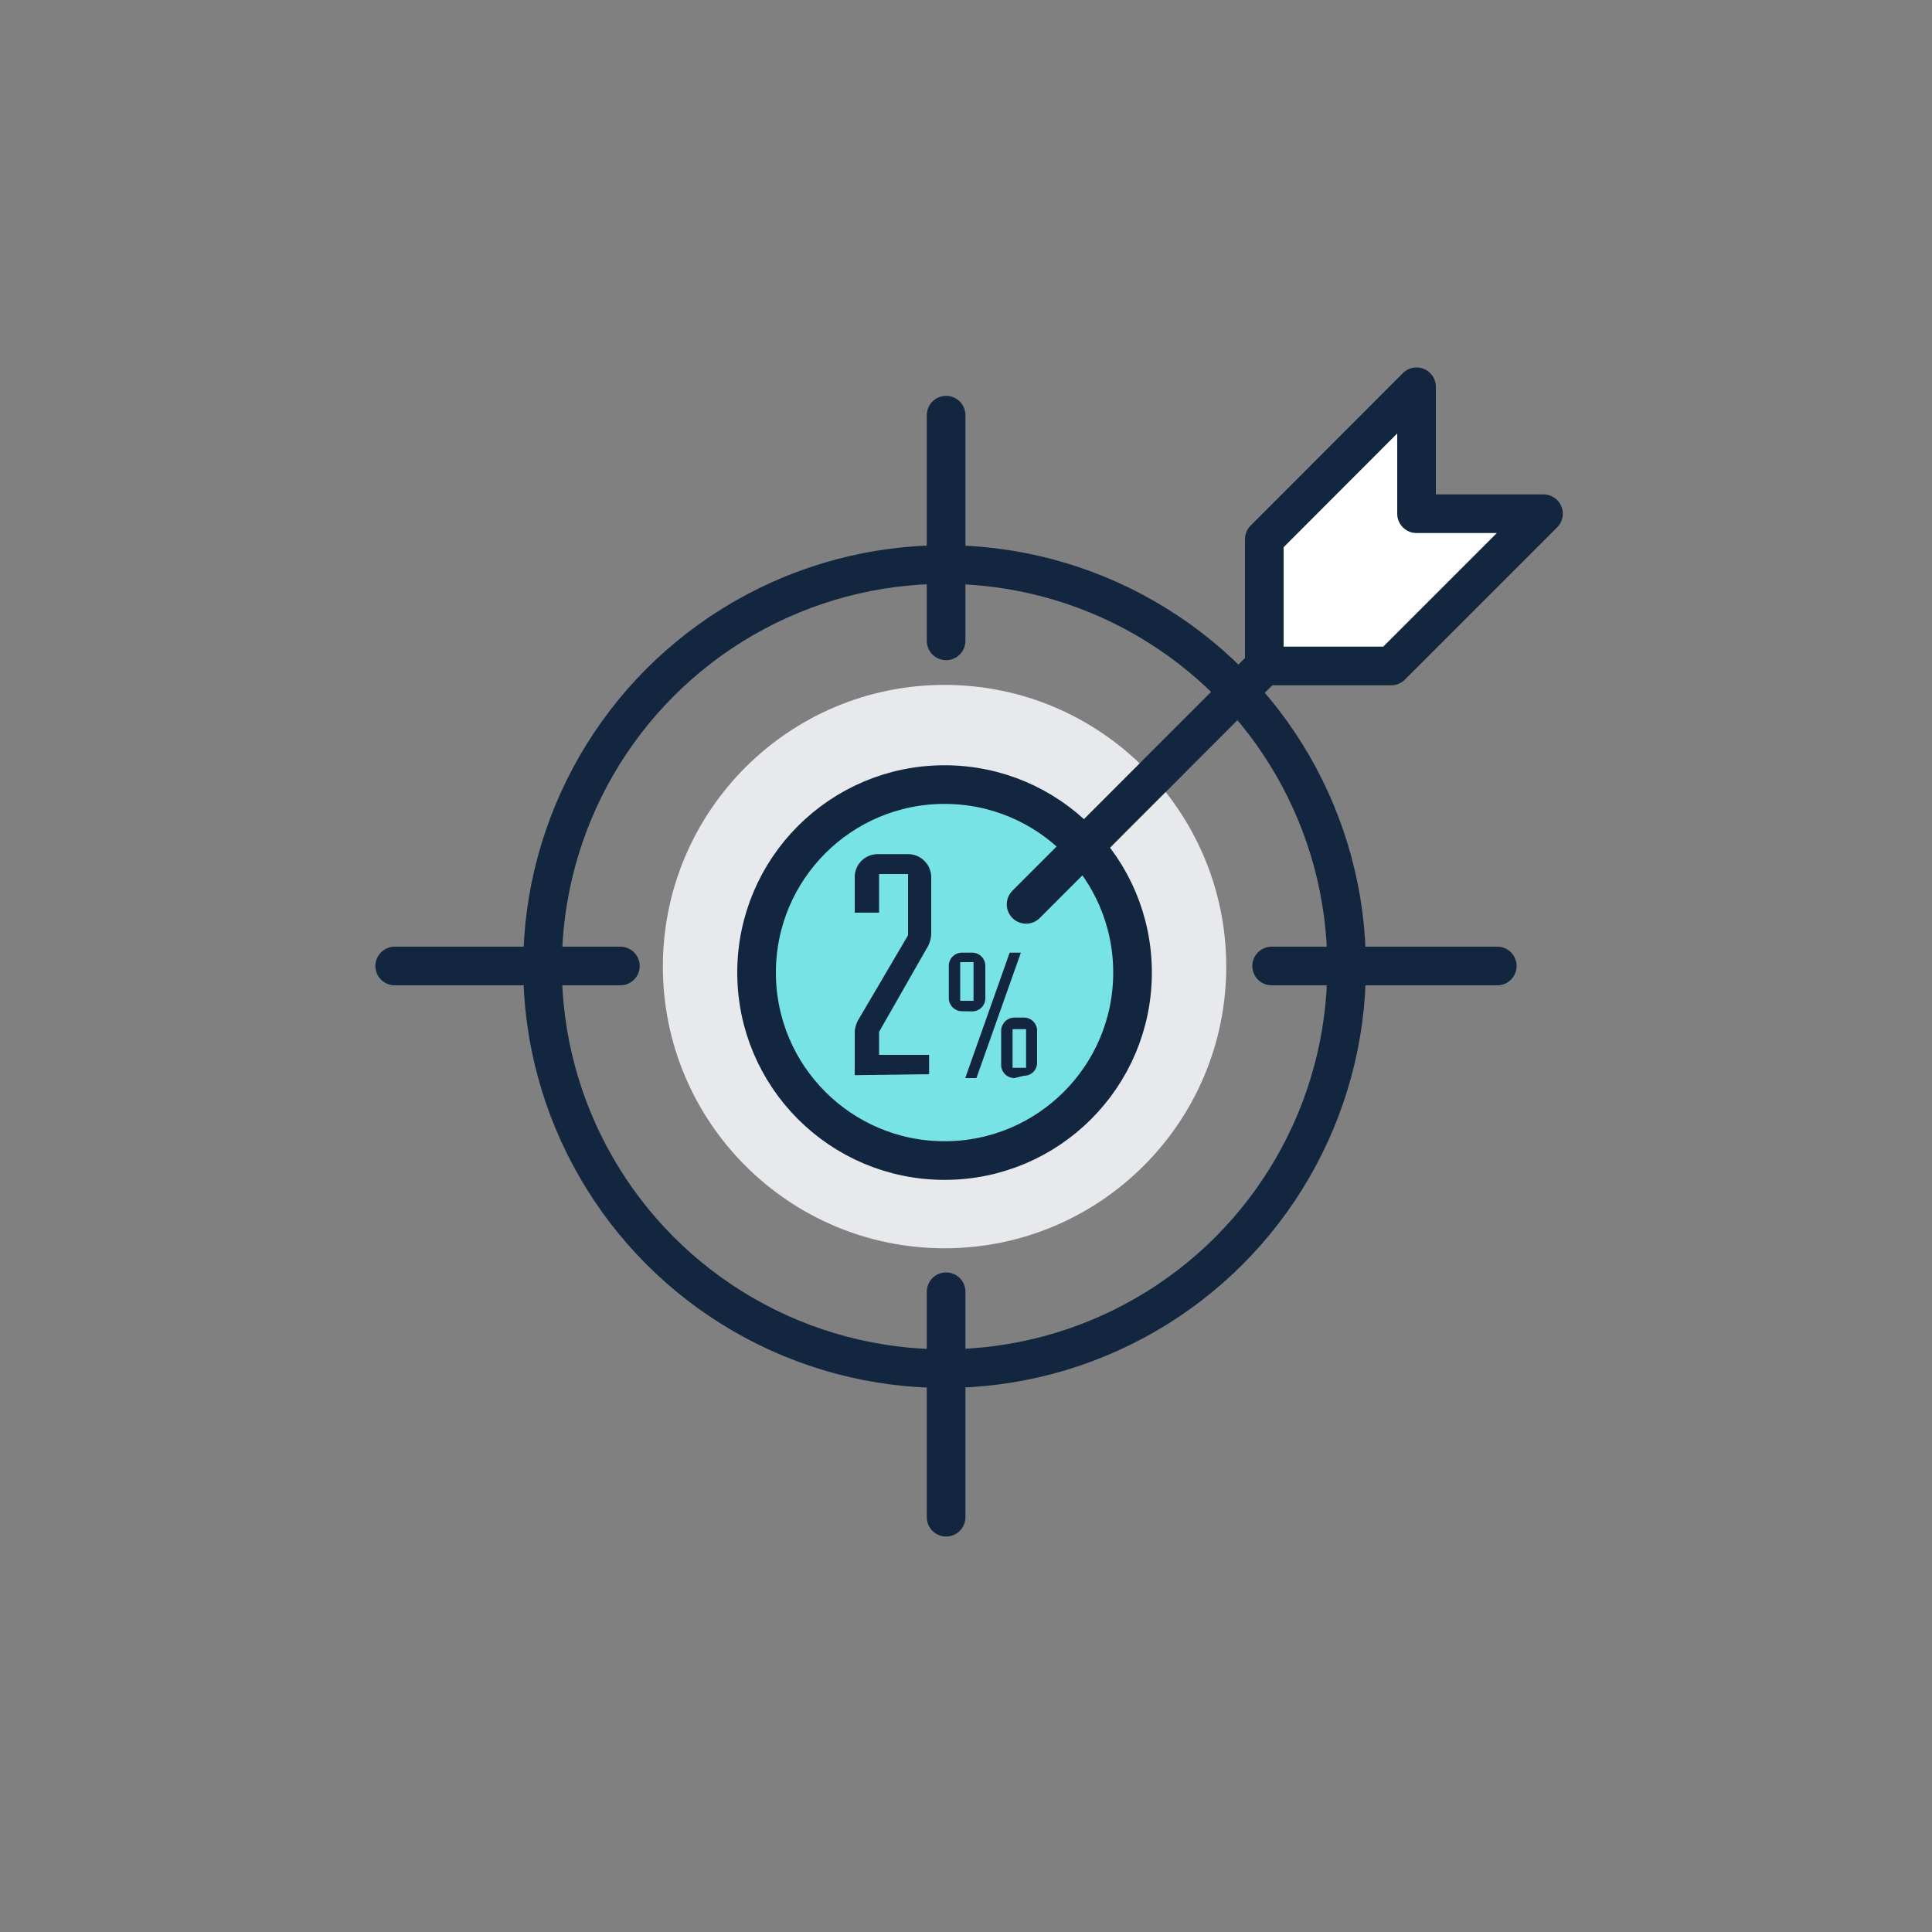
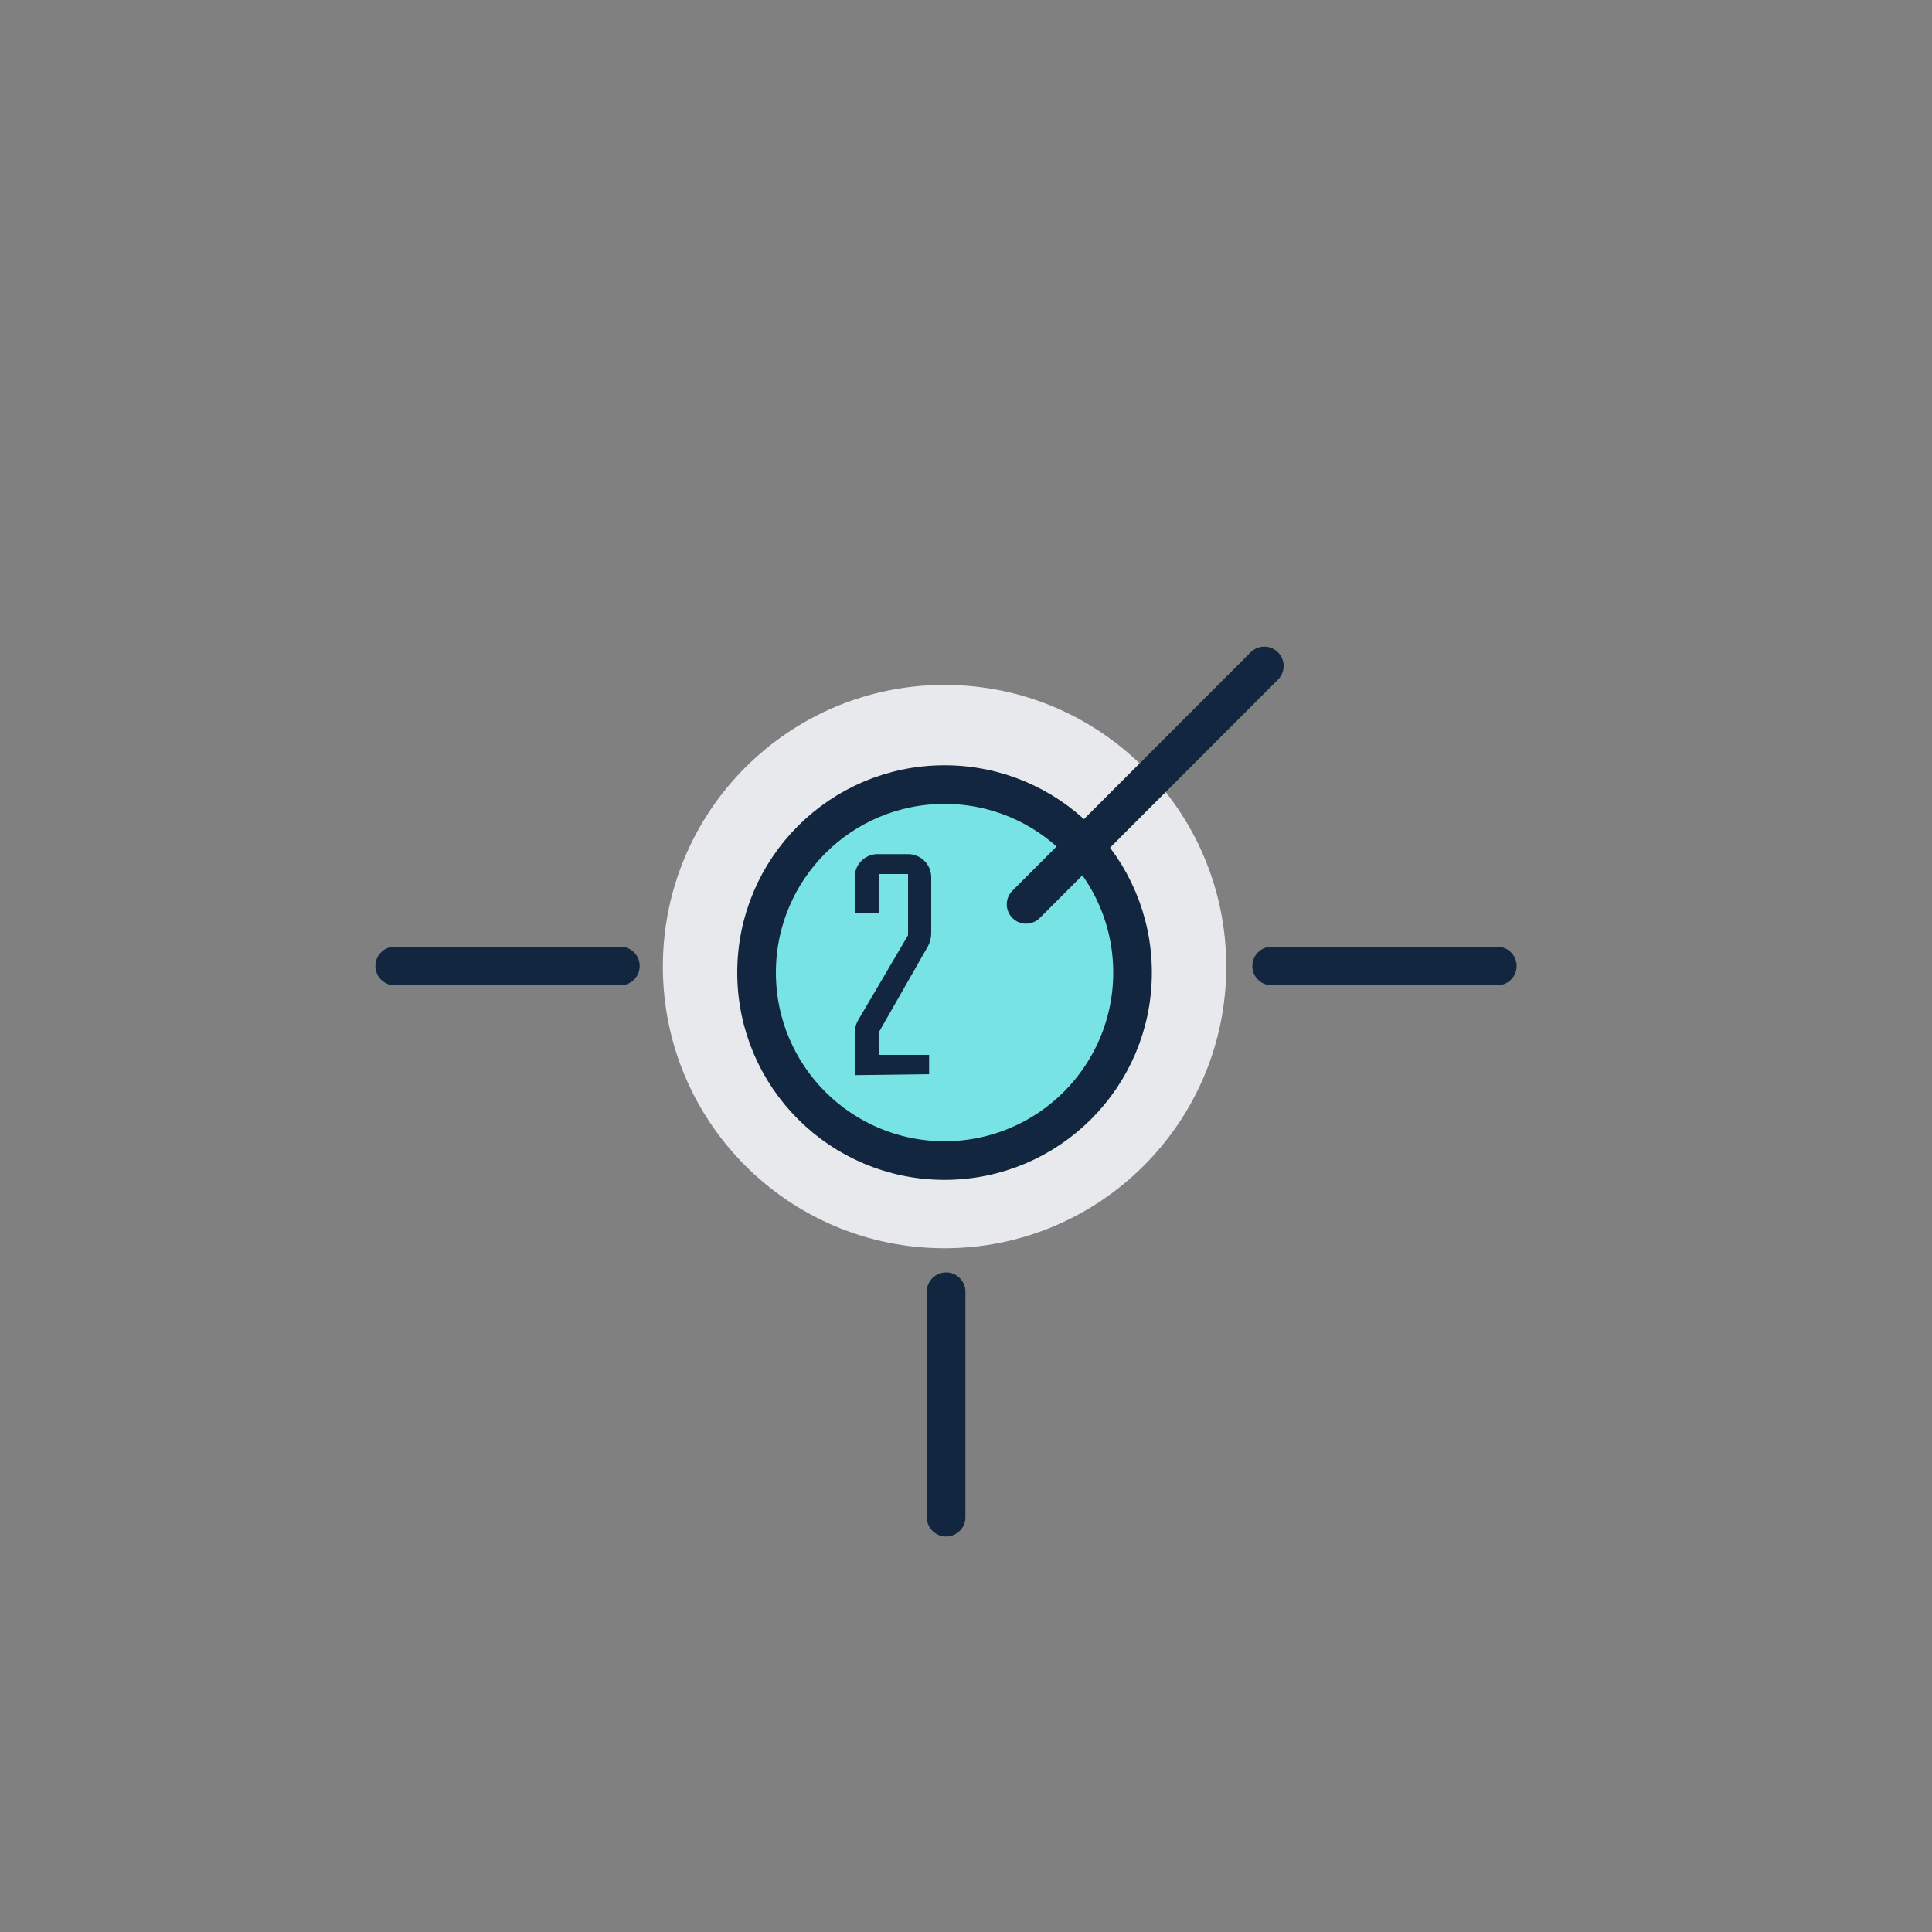
<svg xmlns="http://www.w3.org/2000/svg" id="Layer_1" data-name="Layer 1" viewBox="0 0 100 100">
  <rect x="0" y="0" width="100" height="100" fill="#808080" stroke="none" />
  <defs>
    <style>.cls-1{fill:#e7e9ec;}.cls-2{fill:#77e3e4;}.cls-2,.cls-3,.cls-4,.cls-5{stroke:#12273f;stroke-linecap:round;stroke-width:2px;}.cls-2,.cls-3,.cls-5{stroke-linejoin:round;}.cls-3,.cls-4{fill:none;}.cls-4{stroke-miterlimit:10;}.cls-5{fill:#fff;}.cls-6{fill:#12273f;}</style>
  </defs>
  <circle class="cls-1" cx="48.89" cy="50.03" r="14.58" />
  <circle class="cls-2" cx="48.89" cy="50.34" r="9.73" />
  <line class="cls-3" x1="20.43" y1="50" x2="32.11" y2="50" />
  <line class="cls-3" x1="65.82" y1="50" x2="77.5" y2="50" />
  <line class="cls-3" x1="48.97" y1="78.53" x2="48.97" y2="66.86" />
-   <line class="cls-3" x1="48.97" y1="33.17" x2="48.97" y2="21.49" />
-   <circle class="cls-3" cx="48.89" cy="50.03" r="20.81" />
  <line class="cls-4" x1="53.11" y1="46.81" x2="65.44" y2="34.47" />
-   <polygon class="cls-5" points="73.32 20.02 65.44 27.91 65.44 34.47 72.01 34.47 79.89 26.59 73.32 26.59 73.32 20.02" />
  <path class="cls-6" d="M44.24,55.65V53.52a1.4,1.4,0,0,1,.22-.79L47,48.41V45.24H45.5v2H44.24V45.41a1.19,1.19,0,0,1,1.2-1.2H47a1.2,1.2,0,0,1,1.2,1.2v2.88a1.5,1.5,0,0,1-.24.81L45.5,53.41V54.6h2.59v1Z" />
-   <path class="cls-6" d="M49.79,52.34a.68.68,0,0,1-.68-.68V50a.68.68,0,0,1,.68-.69h.51A.68.68,0,0,1,51,50v1.67a.68.68,0,0,1-.68.68Zm.6-2.54H49.7v2h.69Zm-.43,6,2.3-6.49h.58l-2.3,6.49Zm2.55,0a.68.68,0,0,1-.69-.68V53.36a.69.69,0,0,1,.69-.69H53a.68.68,0,0,1,.68.69V55a.67.67,0,0,1-.68.68Zm.6-2.53h-.7v2h.7Z" />
</svg>